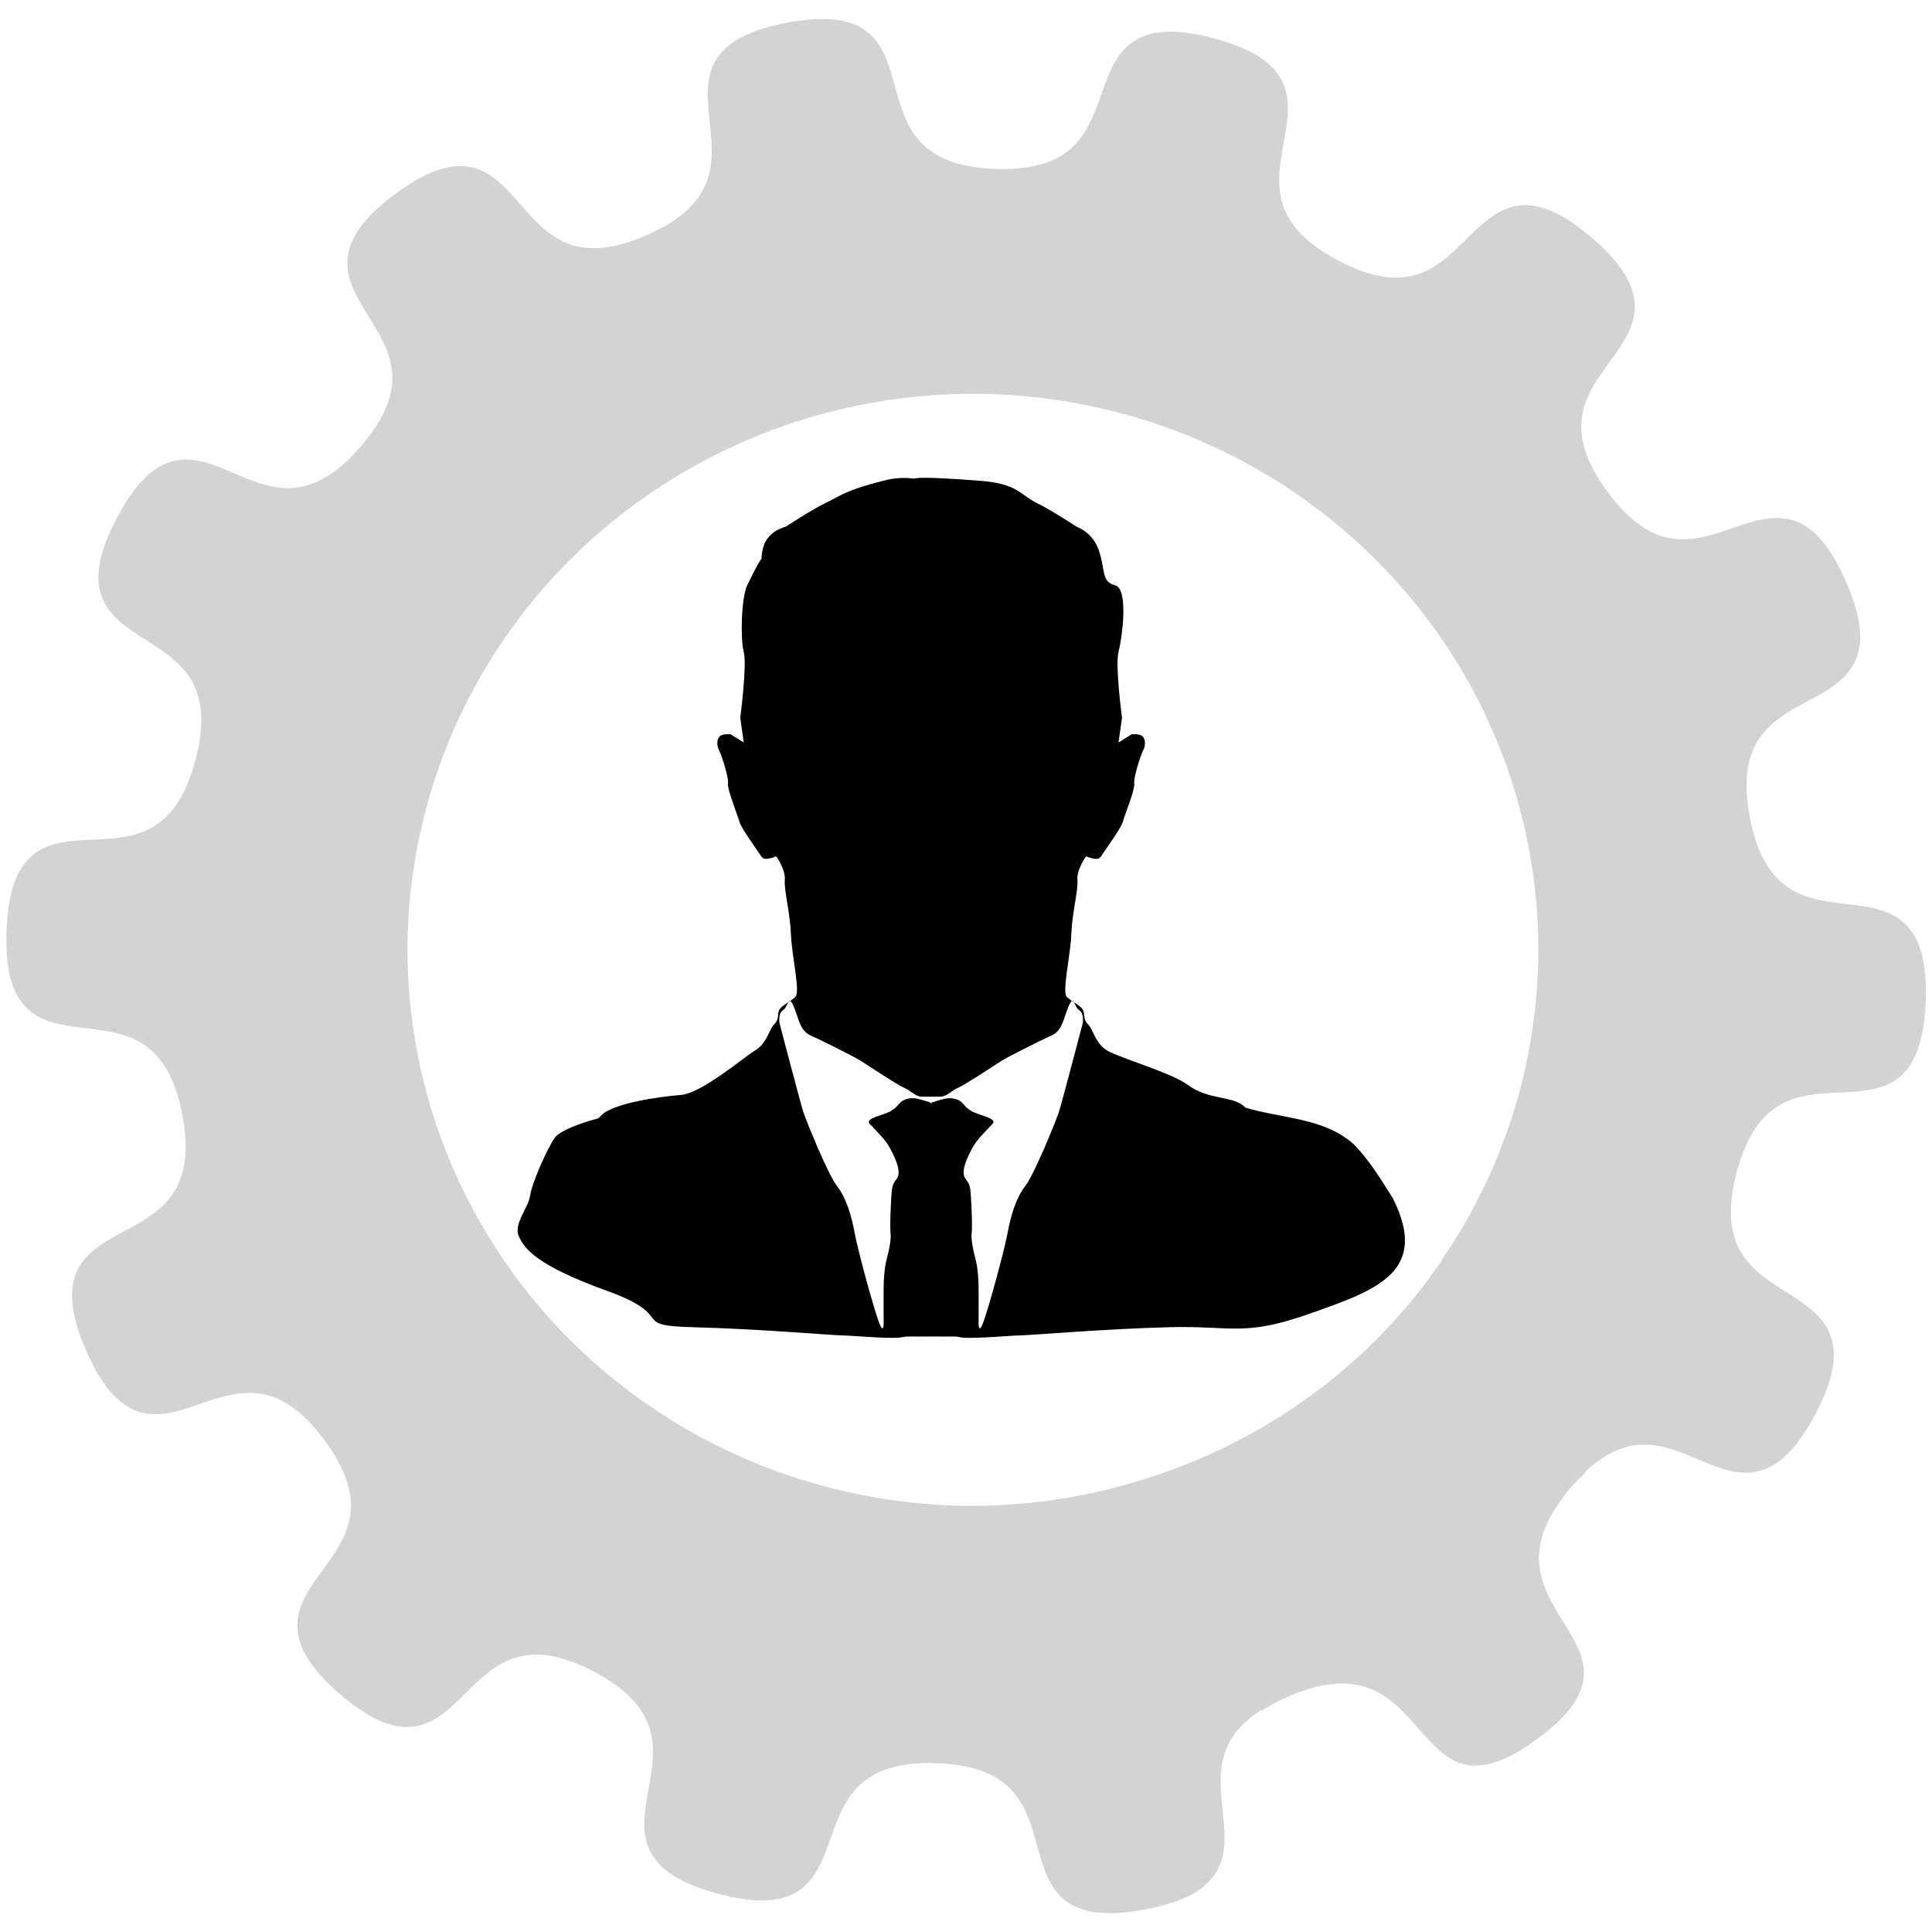
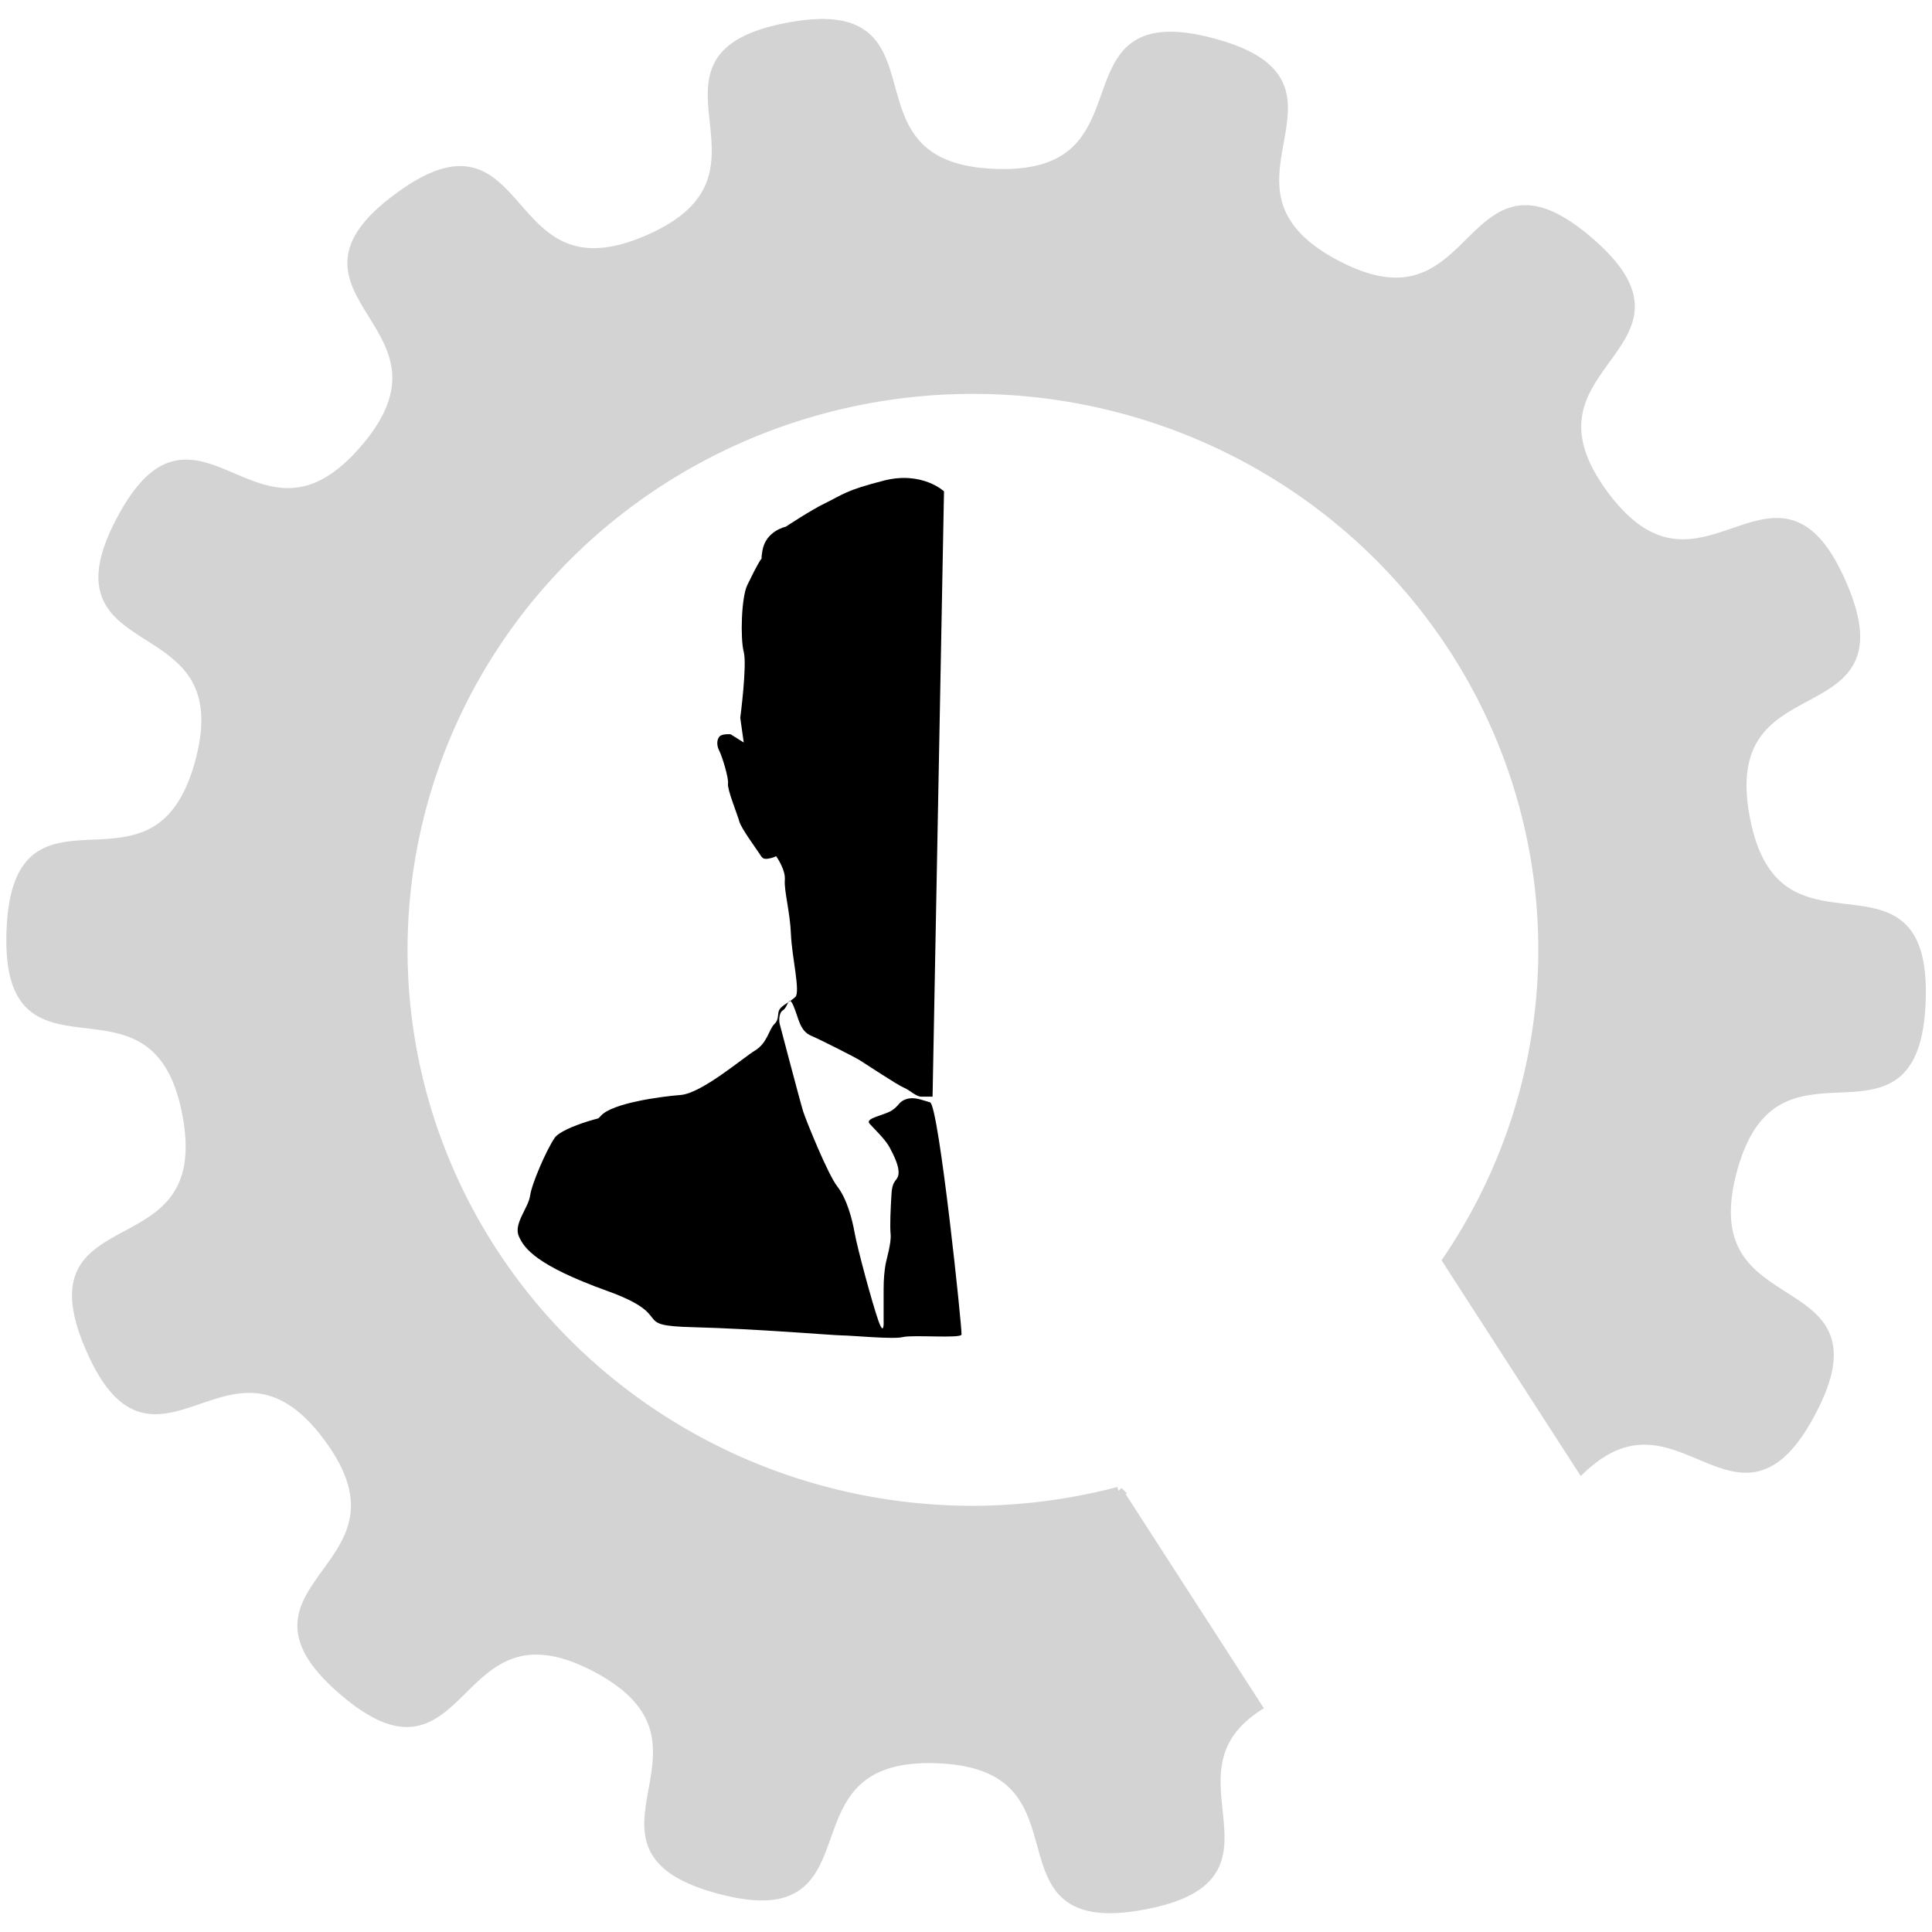
<svg xmlns="http://www.w3.org/2000/svg" xmlns:ns1="http://sodipodi.sourceforge.net/DTD/sodipodi-0.dtd" xmlns:ns2="http://www.inkscape.org/namespaces/inkscape" xmlns:xlink="http://www.w3.org/1999/xlink" width="175" height="175" viewBox="0 0 175 175" version="1.1" id="svg19337" ns1:docname="icon-customer.svg" ns2:version="1.2 (dc2aeda, 2022-05-15)" xml:space="preserve">
  <defs id="defs19331">
    <linearGradient id="linearGradient48543">
      <stop id="stop48539" offset="0" style="stop-color:#8b150f;stop-opacity:1;" />
      <stop id="stop48541" offset="1" style="stop-color:#380806;stop-opacity:1;" />
    </linearGradient>
    <linearGradient id="linearGradient51908">
      <stop style="stop-color:#ffffff;stop-opacity:0.902;" offset="0" id="stop51904" />
      <stop style="stop-color:#ffffff;stop-opacity:0;" offset="1" id="stop51906" />
    </linearGradient>
    <linearGradient ns2:collect="always" xlink:href="#linearGradient51908" id="linearGradient51910" x1="134.831" y1="25.249" x2="134.553" y2="69.138" gradientUnits="userSpaceOnUse" />
    <clipPath id="clipPath48860" clipPathUnits="userSpaceOnUse">
      <path ns2:connector-curvature="0" id="path48858" d="M 0,468 H 576 V 0 H 0 Z" />
    </clipPath>
    <clipPath clipPathUnits="userSpaceOnUse" id="clipPath48860-6">
      <path ns2:connector-curvature="0" d="M 0,468 H 576 V 0 H 0 Z" id="path48858-5" />
    </clipPath>
    <clipPath id="clipPath48860-5" clipPathUnits="userSpaceOnUse">
-       <path ns2:connector-curvature="0" id="path48858-8" d="M 0,468 H 576 V 0 H 0 Z" />
-     </clipPath>
+       </clipPath>
    <clipPath clipPathUnits="userSpaceOnUse" id="clipPath48860-1">
-       <path ns2:connector-curvature="0" d="M 0,468 H 576 V 0 H 0 Z" id="path48858-7" />
-     </clipPath>
+       </clipPath>
    <clipPath id="clipPath48860-5-9" clipPathUnits="userSpaceOnUse">
-       <path ns2:connector-curvature="0" id="path48858-8-4" d="M 0,468 H 576 V 0 H 0 Z" />
-     </clipPath>
+       </clipPath>
  </defs>
  <ns1:namedview id="base" pagecolor="#ffffff" bordercolor="#666666" borderopacity="1.0" ns2:pageopacity="0.0" ns2:pageshadow="2" ns2:zoom="0.98994949" ns2:cx="47.982246" ns2:cy="123.23861" ns2:document-units="px" ns2:current-layer="layer26" showgrid="false" units="px" ns2:snap-nodes="false" ns2:snap-others="false" ns2:window-width="1736" ns2:window-height="982" ns2:window-x="88" ns2:window-y="25" ns2:window-maximized="0" ns2:showpageshadow="2" ns2:pagecheckerboard="0" ns2:deskcolor="#d1d1d1" />
  <g ns2:groupmode="layer" id="layer2" ns2:label="new" style="display:inline">
    <g id="g326600" transform="matrix(4.974,0,0,4.974,-2.411,-3.843)">
-       <path style="opacity:1;fill:#d3d3d3;fill-opacity:1;stroke:#d3d3d3;stroke-width:0;stroke-miterlimit:4;stroke-dasharray:none;stroke-dashoffset:0;stroke-opacity:1" d="m 29.35,27.599 -2.595,-3.894 c -1.404,2.072 -3.506,3.517 -5.953,4.154 l 2.652,4.07 c 0.135,-0.088 0.29,-0.174 0.475,-0.255 2.753,-1.203 2.143,2.546 4.559,0.76 2.416,-1.786 -1.347,-2.303 0.611,-4.582 0.086,-0.1 0.169,-0.176 0.251,-0.254 z" id="path19916" ns2:connector-curvature="0" ns1:nodetypes="cccccscc" />
      <path style="opacity:1;fill:#d3d3d3;fill-opacity:1;stroke:#d3d3d3;stroke-width:0.161;stroke-miterlimit:4;stroke-dasharray:none;stroke-dashoffset:0;stroke-opacity:1" d="m 15.533,1.2 c -0.195,-0.007 -0.427,0.014 -0.703,0.066 -2.952,0.561 0.215,2.659 -2.538,3.863 C 9.539,6.332 10.148,2.583 7.732,4.369 5.316,6.154 9.079,6.672 7.121,8.95 5.163,11.229 4.086,7.586 2.684,10.244 c -1.402,2.657 2.213,1.49 1.437,4.393 -0.776,2.903 -3.327,0.088 -3.437,3.091 -0.11,3.002 2.64,0.383 3.201,3.334 0.561,2.952 -2.959,1.523 -1.756,4.276 1.203,2.753 2.545,-0.801 4.331,1.615 1.786,2.416 -2.005,2.656 0.274,4.614 2.279,1.958 1.945,-1.826 4.603,-0.424 2.657,1.402 -0.654,3.263 2.248,4.038 2.903,0.776 0.961,-2.489 3.963,-2.379 3.002,0.11 0.826,3.224 3.778,2.663 2.753,-0.523 0.188,-2.383 2.063,-3.608 l -2.535,-3.928 A 10.376,10.205 0 0 1 18.202,28.275 10.376,10.205 0 0 1 7.826,18.07 10.376,10.205 0 0 1 18.202,7.865 10.376,10.205 0 0 1 28.579,18.07 10.376,10.205 0 0 1 26.833,23.725 l 2.453,3.802 c 1.8,-1.703 2.846,1.501 4.186,-1.039 1.402,-2.657 -2.213,-1.491 -1.437,-4.393 0.776,-2.903 3.326,-0.088 3.437,-3.091 0.11,-3.002 -2.64,-0.383 -3.201,-3.334 -0.561,-2.952 2.959,-1.523 1.755,-4.276 C 32.822,8.641 31.481,12.195 29.695,9.779 27.909,7.363 31.7,7.123 29.422,5.165 27.143,3.207 27.476,6.991 24.819,5.589 22.162,4.187 25.473,2.326 22.571,1.55 19.668,0.775 21.61,4.039 18.608,3.929 15.887,3.829 17.419,1.263 15.533,1.2 Z" id="path19896" ns2:connector-curvature="0" />
    </g>
  </g>
  <g ns2:groupmode="layer" id="layer27" ns2:label="clock hands" />
  <g ns2:groupmode="layer" id="layer26" ns2:label="icons" style="display:inline">
    <g id="g322321" transform="matrix(4.07,0,0,3.846,-18.459,200.053)">
      <g id="g320261" transform="matrix(0.824,0,0,0.821,45.614,-9.044)">
        <path style="fill:#000000;fill-opacity:1;stroke-width:0.792;stroke-dashoffset:0.865" d="m -24.356,-38.246 c 0,0 -0.591,-0.591 -1.63,-0.307 -1.039,0.283 -1.092,0.395 -1.606,0.661 -0.365,0.189 -1.039,0.661 -1.039,0.661 0,0 -0.535,0.115 -0.629,0.682 -0.095,0.567 0.169,-0.279 -0.41,0.995 -0.162,0.356 -0.189,1.536 -0.095,1.914 0.094,0.378 -0.094,1.89 -0.094,1.89 l 0.094,0.709 -0.354,-0.236 c 0,0 -0.236,-0.024 -0.307,0.071 -0.071,0.094 -0.071,0.26 0,0.402 0.071,0.142 0.26,0.78 0.236,0.945 -0.024,0.165 0.26,0.898 0.307,1.087 0.047,0.189 0.472,0.803 0.543,0.921 0.071,0.118 0.095,0.165 0.236,0.142 0.142,-0.024 0.213,-0.071 0.213,-0.071 0,0 0.26,0.378 0.236,0.685 -0.024,0.307 0.142,0.921 0.165,1.559 0.024,0.638 0.26,1.654 0.118,1.795 -0.142,0.142 -0.354,0.236 -0.425,0.354 -0.071,0.118 0,0.283 -0.142,0.425 -0.142,0.142 -0.189,0.543 -0.52,0.756 -0.331,0.213 -1.441,1.228 -2.008,1.276 -0.567,0.047 -1.843,0.236 -2.15,0.591 -0.307,0.354 -0.903,0.734 -0.756,0.661 0.858,-0.423 1.61,-0.674 1.326,-0.698 -0.283,-0.024 -1.614,0.349 -1.827,0.68 -0.213,0.331 -0.614,1.299 -0.661,1.654 -0.047,0.354 -0.449,0.803 -0.307,1.158 0.142,0.354 0.475,0.843 2.389,1.575 1.914,0.732 0.569,0.994 2.317,1.041 1.748,0.047 3.803,0.236 4.04,0.236 0.236,0 1.37,0.118 1.63,0.047 0.26,-0.071 1.559,0.047 1.583,-0.071 0.024,-0.118 -0.614,-6.591 -0.85,-6.662 -0.236,-0.071 -0.425,-0.165 -0.638,-0.094 -0.213,0.071 -0.189,0.189 -0.402,0.331 -0.213,0.142 -0.732,0.213 -0.591,0.378 0.142,0.165 0.425,0.449 0.543,0.685 0.118,0.236 0.26,0.543 0.236,0.756 -0.024,0.213 -0.165,0.142 -0.189,0.567 -0.024,0.425 -0.047,0.898 -0.024,1.158 0.024,0.26 -0.118,0.732 -0.142,0.898 -0.024,0.165 -0.047,0.378 -0.047,0.685 v 0.898 c 0,0 0.024,0.496 -0.142,0 -0.165,-0.496 -0.567,-2.079 -0.638,-2.504 -0.071,-0.425 -0.213,-0.992 -0.472,-1.347 -0.26,-0.354 -0.85,-1.914 -0.921,-2.15 -0.071,-0.236 -0.638,-2.528 -0.638,-2.528 0,0 -0.047,-0.283 0.095,-0.378 0.142,-0.094 0.142,-0.472 0.283,-0.118 0.142,0.354 0.165,0.709 0.472,0.85 0.307,0.142 1.181,0.614 1.323,0.709 0.142,0.094 1.016,0.709 1.181,0.78 0.165,0.071 0.331,0.26 0.472,0.26 h 0.307 z" id="path320258" ns1:nodetypes="csacssscccssssssccsssssssssssssssssssssssccsscsssscsssssscc" />
      </g>
      <g id="g321080" transform="matrix(-0.824,0,0,0.821,4.902,-9.044)">
-         <path style="fill:#000000;fill-opacity:1;stroke-width:0.792;stroke-dashoffset:0.865" d="m -24.579,-38.47 c 0,0 1.397,-0.306 -1.407,-0.083 -1.074,0.085 -1.092,0.395 -1.606,0.661 -0.365,0.189 -1.039,0.661 -1.039,0.661 0,0 -0.425,0.142 -0.6,0.669 -0.182,0.545 -0.061,0.914 -0.439,1.009 -0.378,0.094 -0.189,1.536 -0.095,1.914 0.094,0.378 -0.094,1.89 -0.094,1.89 l 0.094,0.709 -0.354,-0.236 c 0,0 -0.236,-0.024 -0.307,0.071 -0.071,0.094 -0.071,0.26 0,0.402 0.071,0.142 0.26,0.78 0.236,0.945 -0.024,0.165 0.26,0.898 0.307,1.087 0.047,0.189 0.472,0.803 0.543,0.921 0.071,0.118 0.095,0.165 0.236,0.142 0.142,-0.024 0.213,-0.071 0.213,-0.071 0,0 0.26,0.378 0.236,0.685 -0.024,0.307 0.142,0.921 0.165,1.559 0.024,0.638 0.26,1.654 0.118,1.795 -0.142,0.142 -0.354,0.236 -0.425,0.354 -0.071,0.118 0,0.283 -0.142,0.425 -0.142,0.142 -0.189,0.543 -0.52,0.756 -0.331,0.213 -1.734,0.634 -2.18,0.988 -0.567,0.45 -1.248,0.297 -1.555,0.651 -0.998,0.316 -2.104,0.289 -2.903,1.03 -0.509,0.536 -0.861,1.228 -1.073,1.559 -0.987,2.079 0.382,2.622 2.098,3.267 1.911,0.739 2.188,0.394 3.936,0.442 1.748,0.047 3.803,0.236 4.04,0.236 0.236,0 1.37,0.118 1.63,0.047 0.26,-0.071 1.559,0.047 1.583,-0.071 0.024,-0.118 -0.614,-6.591 -0.85,-6.662 -0.236,-0.071 -0.425,-0.165 -0.638,-0.094 -0.213,0.071 -0.189,0.189 -0.402,0.331 -0.213,0.142 -0.732,0.213 -0.591,0.378 0.142,0.165 0.425,0.449 0.543,0.685 0.118,0.236 0.26,0.543 0.236,0.756 -0.024,0.213 -0.165,0.142 -0.189,0.567 -0.024,0.425 -0.047,0.898 -0.024,1.158 0.024,0.26 -0.118,0.732 -0.142,0.898 -0.024,0.165 -0.047,0.378 -0.047,0.685 v 0.898 c 0,0 0.024,0.496 -0.142,0 -0.165,-0.496 -0.567,-2.079 -0.638,-2.504 -0.071,-0.425 -0.213,-0.992 -0.472,-1.347 -0.26,-0.354 -0.85,-1.914 -0.921,-2.15 -0.071,-0.236 -0.638,-2.528 -0.638,-2.528 0,0 -0.047,-0.283 0.095,-0.378 0.142,-0.094 0.142,-0.472 0.283,-0.118 0.142,0.354 0.165,0.709 0.472,0.85 0.307,0.142 1.181,0.614 1.323,0.709 0.142,0.094 1.016,0.709 1.181,0.78 0.165,0.071 0.331,0.26 0.472,0.26 h 0.307 z" id="path321078" ns1:nodetypes="csacssscccssssssccssssssccccssssssssssccsscsssscsssssscc" />
-       </g>
+         </g>
    </g>
  </g>
  <style id="style9698">
		polygon, path { fill: #ffffff; }
	</style>
  <style id="style9698-4">
		polygon, path { fill: #ffffff; }
	</style>
</svg>